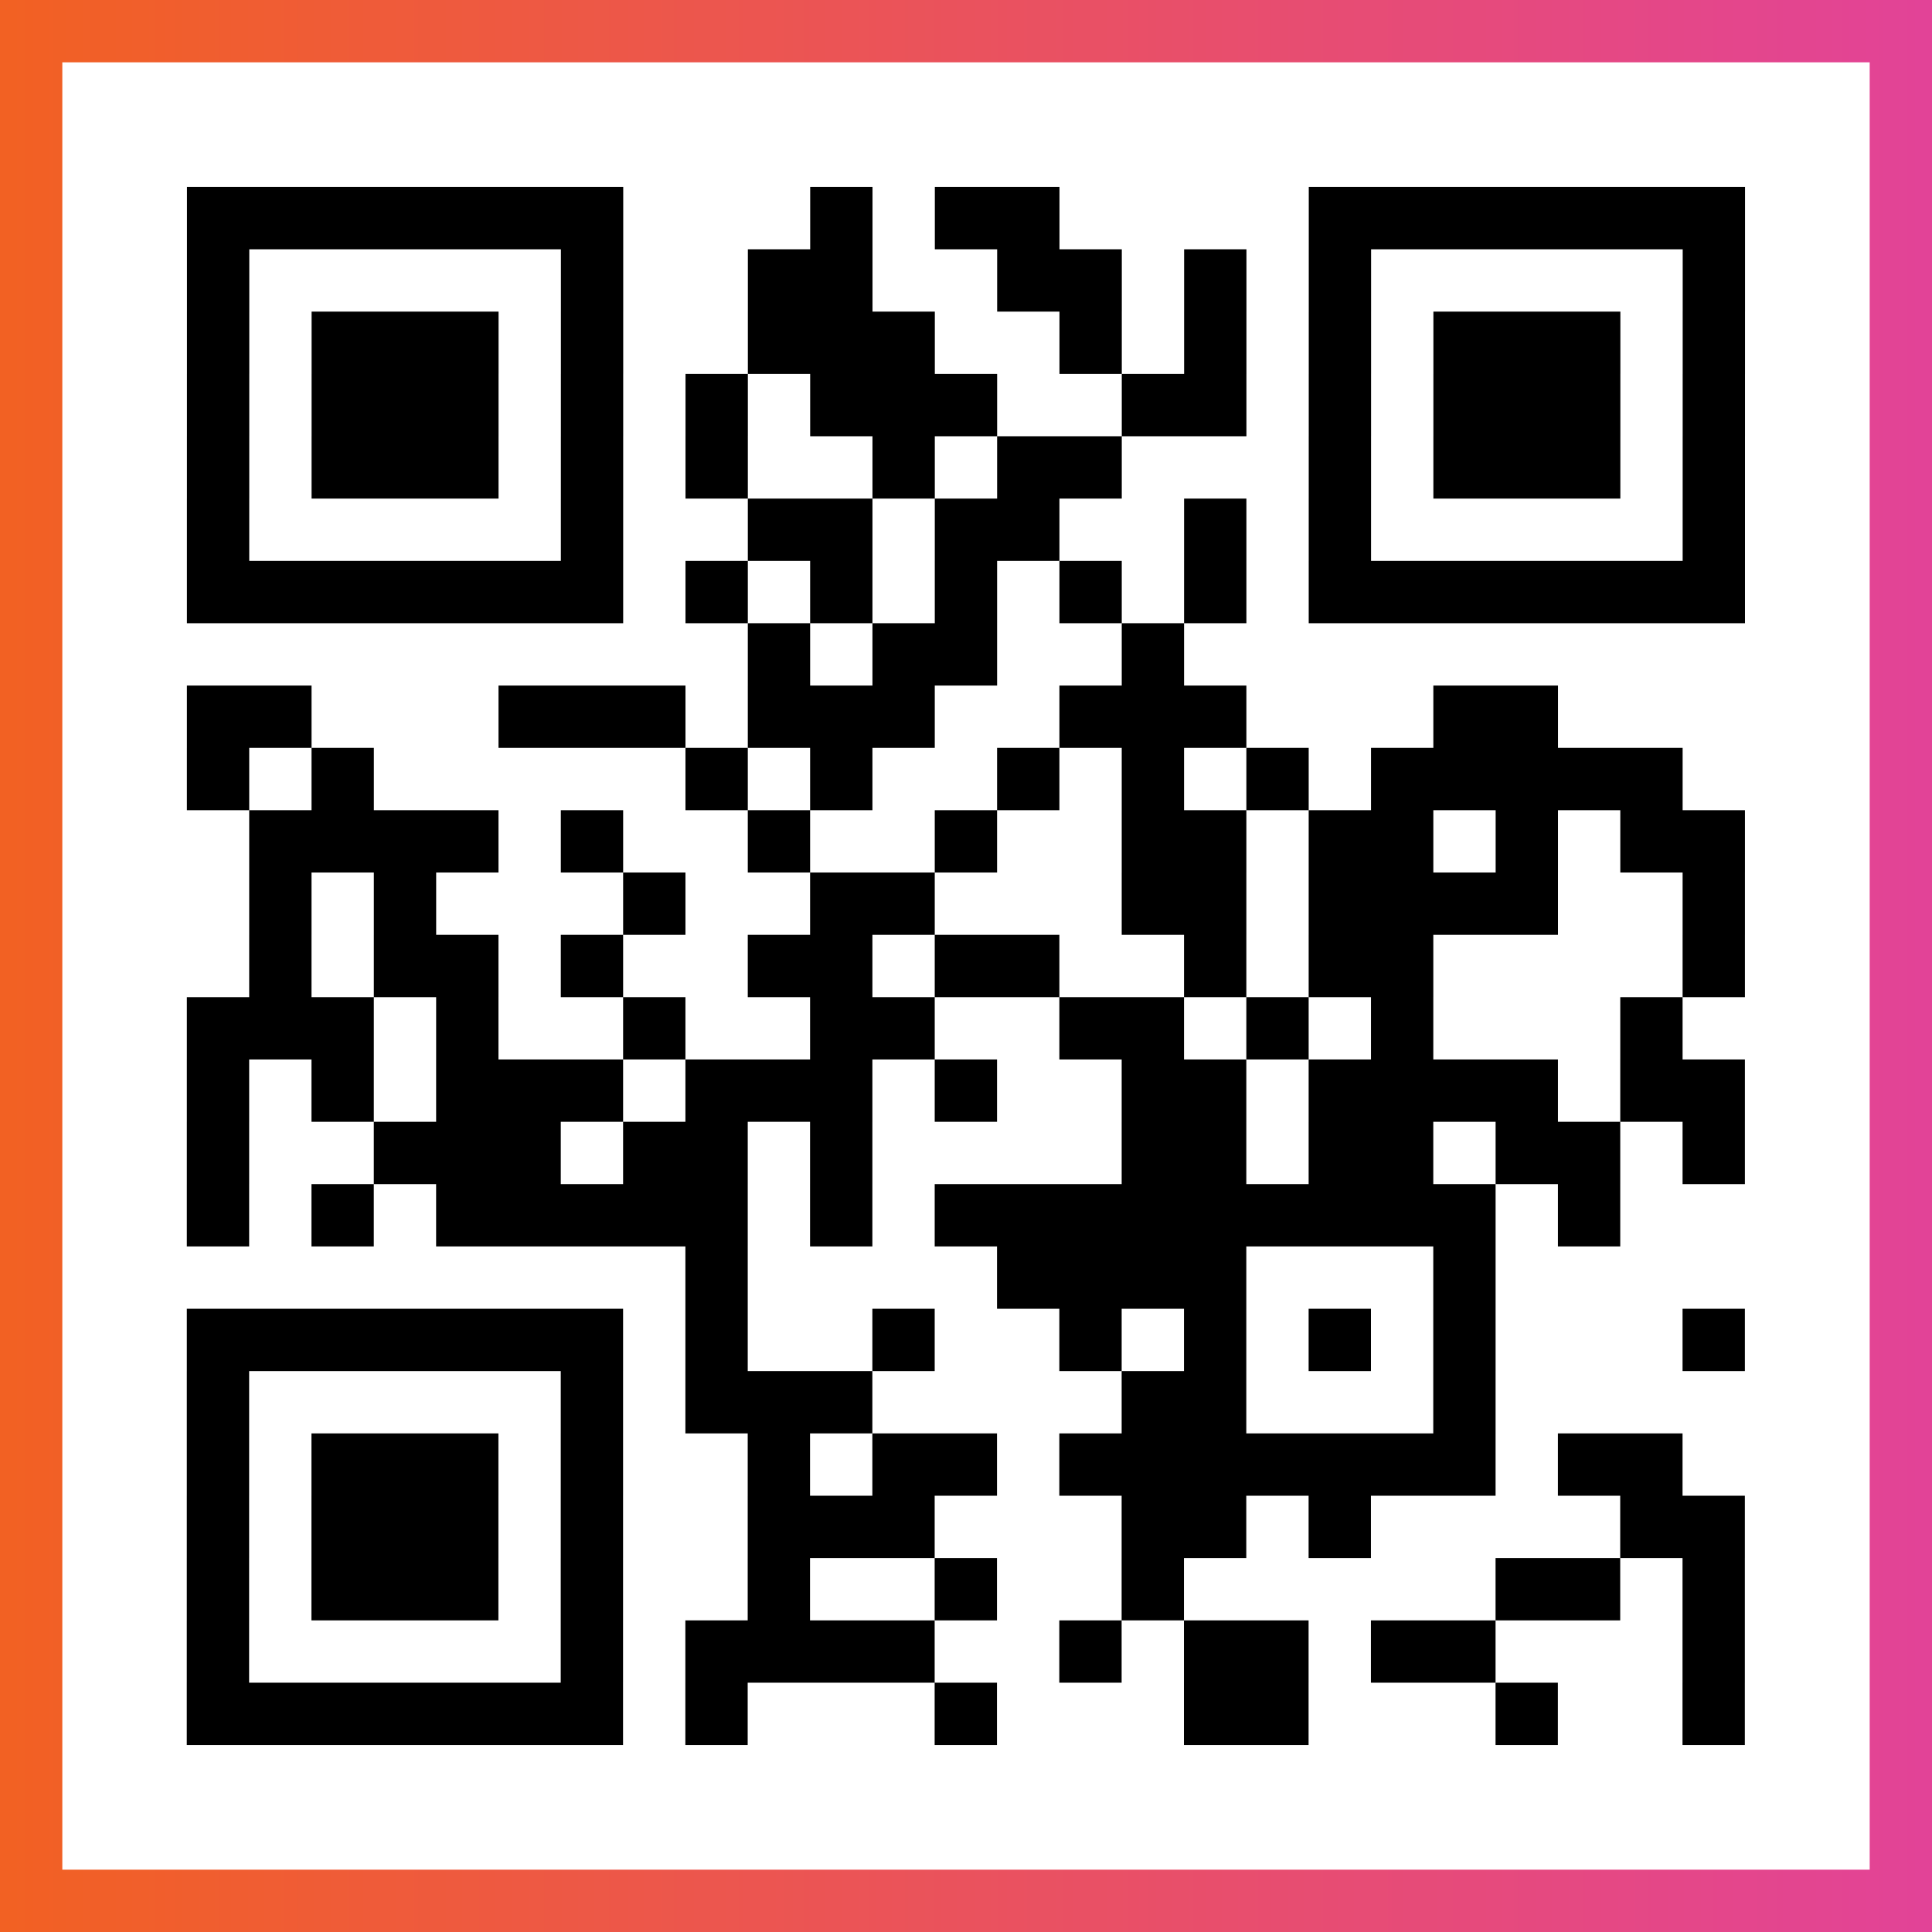
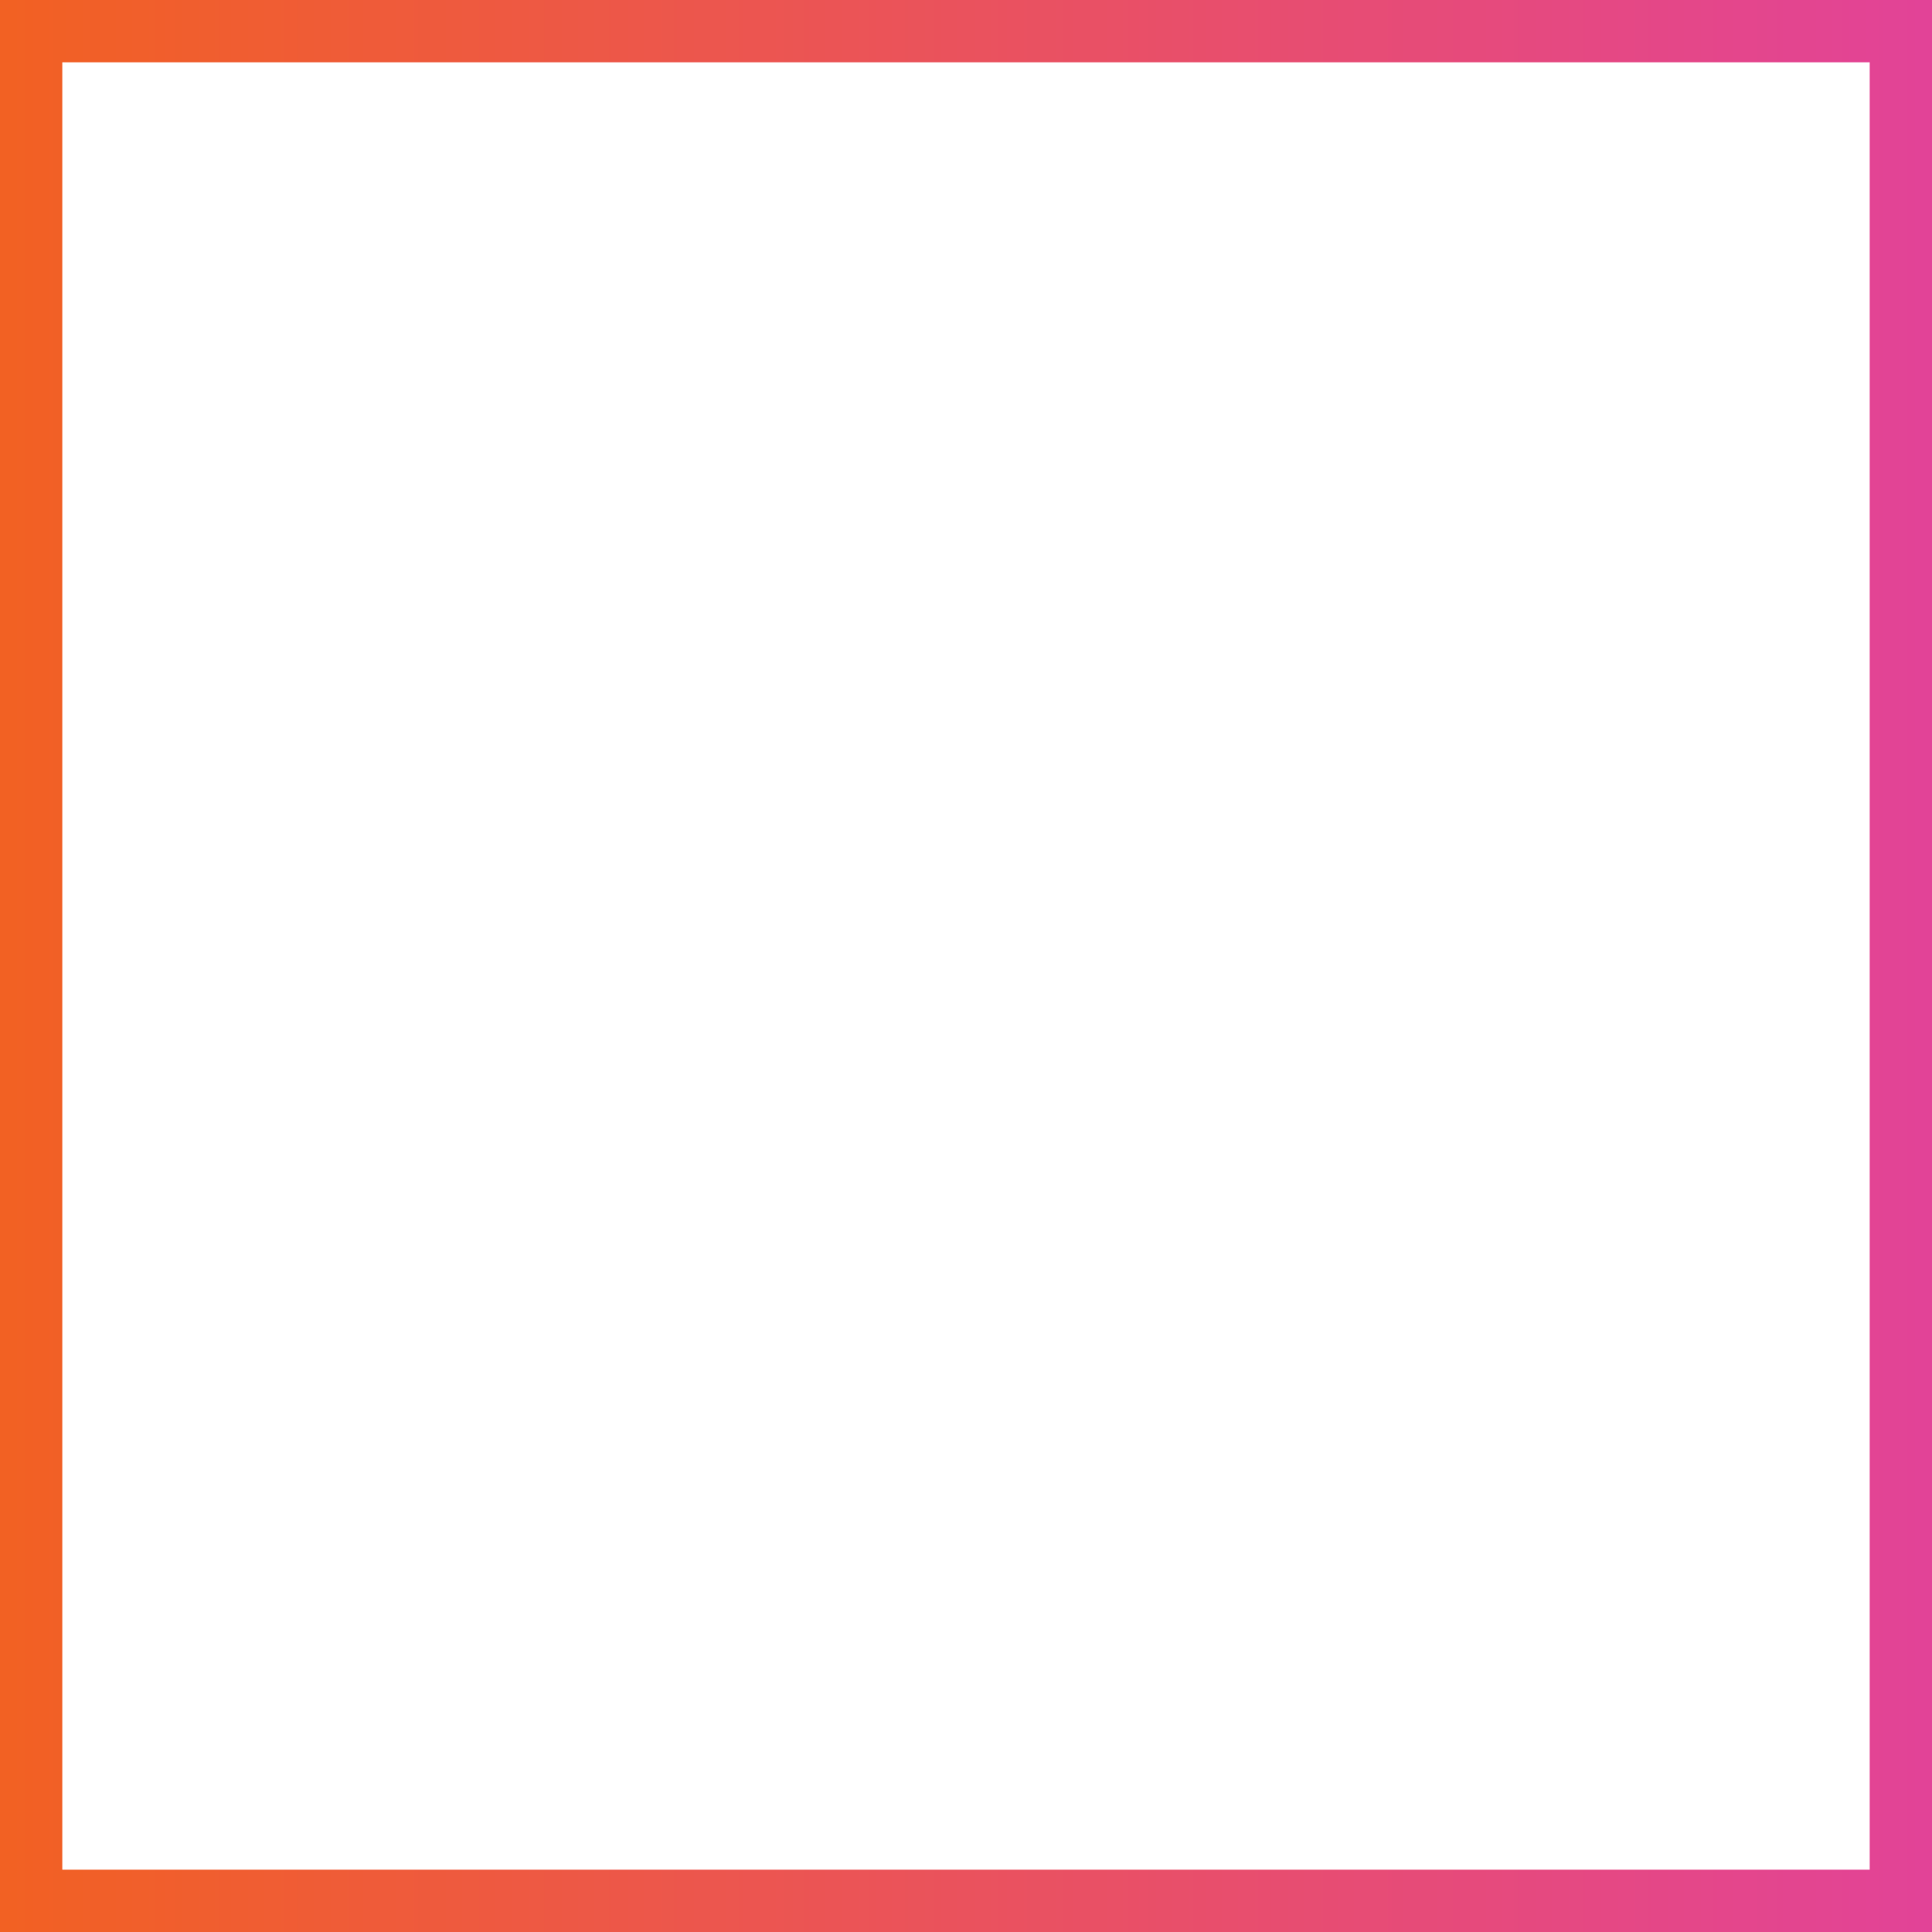
<svg xmlns="http://www.w3.org/2000/svg" viewBox="-1 -1 31 31" width="93" height="93">
  <rect x="-1" y="-1" width="31" height="31" fill="#333333" stroke="none" />
  <defs>
    <linearGradient id="primary">
      <stop class="start" offset="0%" stop-color="#f26122" />
      <stop class="stop" offset="100%" stop-color="#e24398" />
    </linearGradient>
  </defs>
  <rect x="-1" y="-1" width="31" height="31" fill="url(#primary)" />
  <rect x="0" y="0" width="29" height="29" fill="#fff" />
-   <path stroke="#000" d="M2 2.5h7m3 0h1m1 0h2m4 0h7m-25 1h1m5 0h1m2 0h2m2 0h2m1 0h1m1 0h1m5 0h1m-25 1h1m1 0h3m1 0h1m2 0h3m2 0h1m1 0h1m1 0h1m1 0h3m1 0h1m-25 1h1m1 0h3m1 0h1m1 0h1m1 0h3m2 0h2m1 0h1m1 0h3m1 0h1m-25 1h1m1 0h3m1 0h1m1 0h1m2 0h1m1 0h2m3 0h1m1 0h3m1 0h1m-25 1h1m5 0h1m2 0h2m1 0h2m2 0h1m1 0h1m5 0h1m-25 1h7m1 0h1m1 0h1m1 0h1m1 0h1m1 0h1m1 0h7m-16 1h1m1 0h2m2 0h1m-16 1h2m3 0h3m1 0h3m2 0h3m3 0h2m-22 1h1m1 0h1m5 0h1m1 0h1m2 0h1m1 0h1m1 0h1m1 0h5m-23 1h4m1 0h1m2 0h1m2 0h1m2 0h2m1 0h2m1 0h1m1 0h2m-24 1h1m1 0h1m3 0h1m2 0h2m3 0h2m1 0h4m2 0h1m-24 1h1m1 0h2m1 0h1m2 0h2m1 0h2m2 0h1m1 0h2m4 0h1m-25 1h3m1 0h1m2 0h1m2 0h2m2 0h2m1 0h1m1 0h1m3 0h1m-24 1h1m1 0h1m1 0h3m1 0h3m1 0h1m2 0h2m1 0h4m1 0h2m-25 1h1m2 0h3m1 0h2m1 0h1m4 0h2m1 0h2m1 0h2m1 0h1m-25 1h1m1 0h1m1 0h5m1 0h1m1 0h9m1 0h1m-15 1h1m4 0h4m3 0h1m-21 1h7m1 0h1m2 0h1m2 0h1m1 0h1m1 0h1m1 0h1m3 0h1m-25 1h1m5 0h1m1 0h3m4 0h2m3 0h1m-21 1h1m1 0h3m1 0h1m2 0h1m1 0h2m1 0h7m1 0h2m-24 1h1m1 0h3m1 0h1m2 0h3m3 0h2m1 0h1m4 0h2m-25 1h1m1 0h3m1 0h1m2 0h1m2 0h1m2 0h1m5 0h2m1 0h1m-25 1h1m5 0h1m1 0h4m2 0h1m1 0h2m1 0h2m3 0h1m-25 1h7m1 0h1m3 0h1m3 0h2m3 0h1m2 0h1" />
</svg>